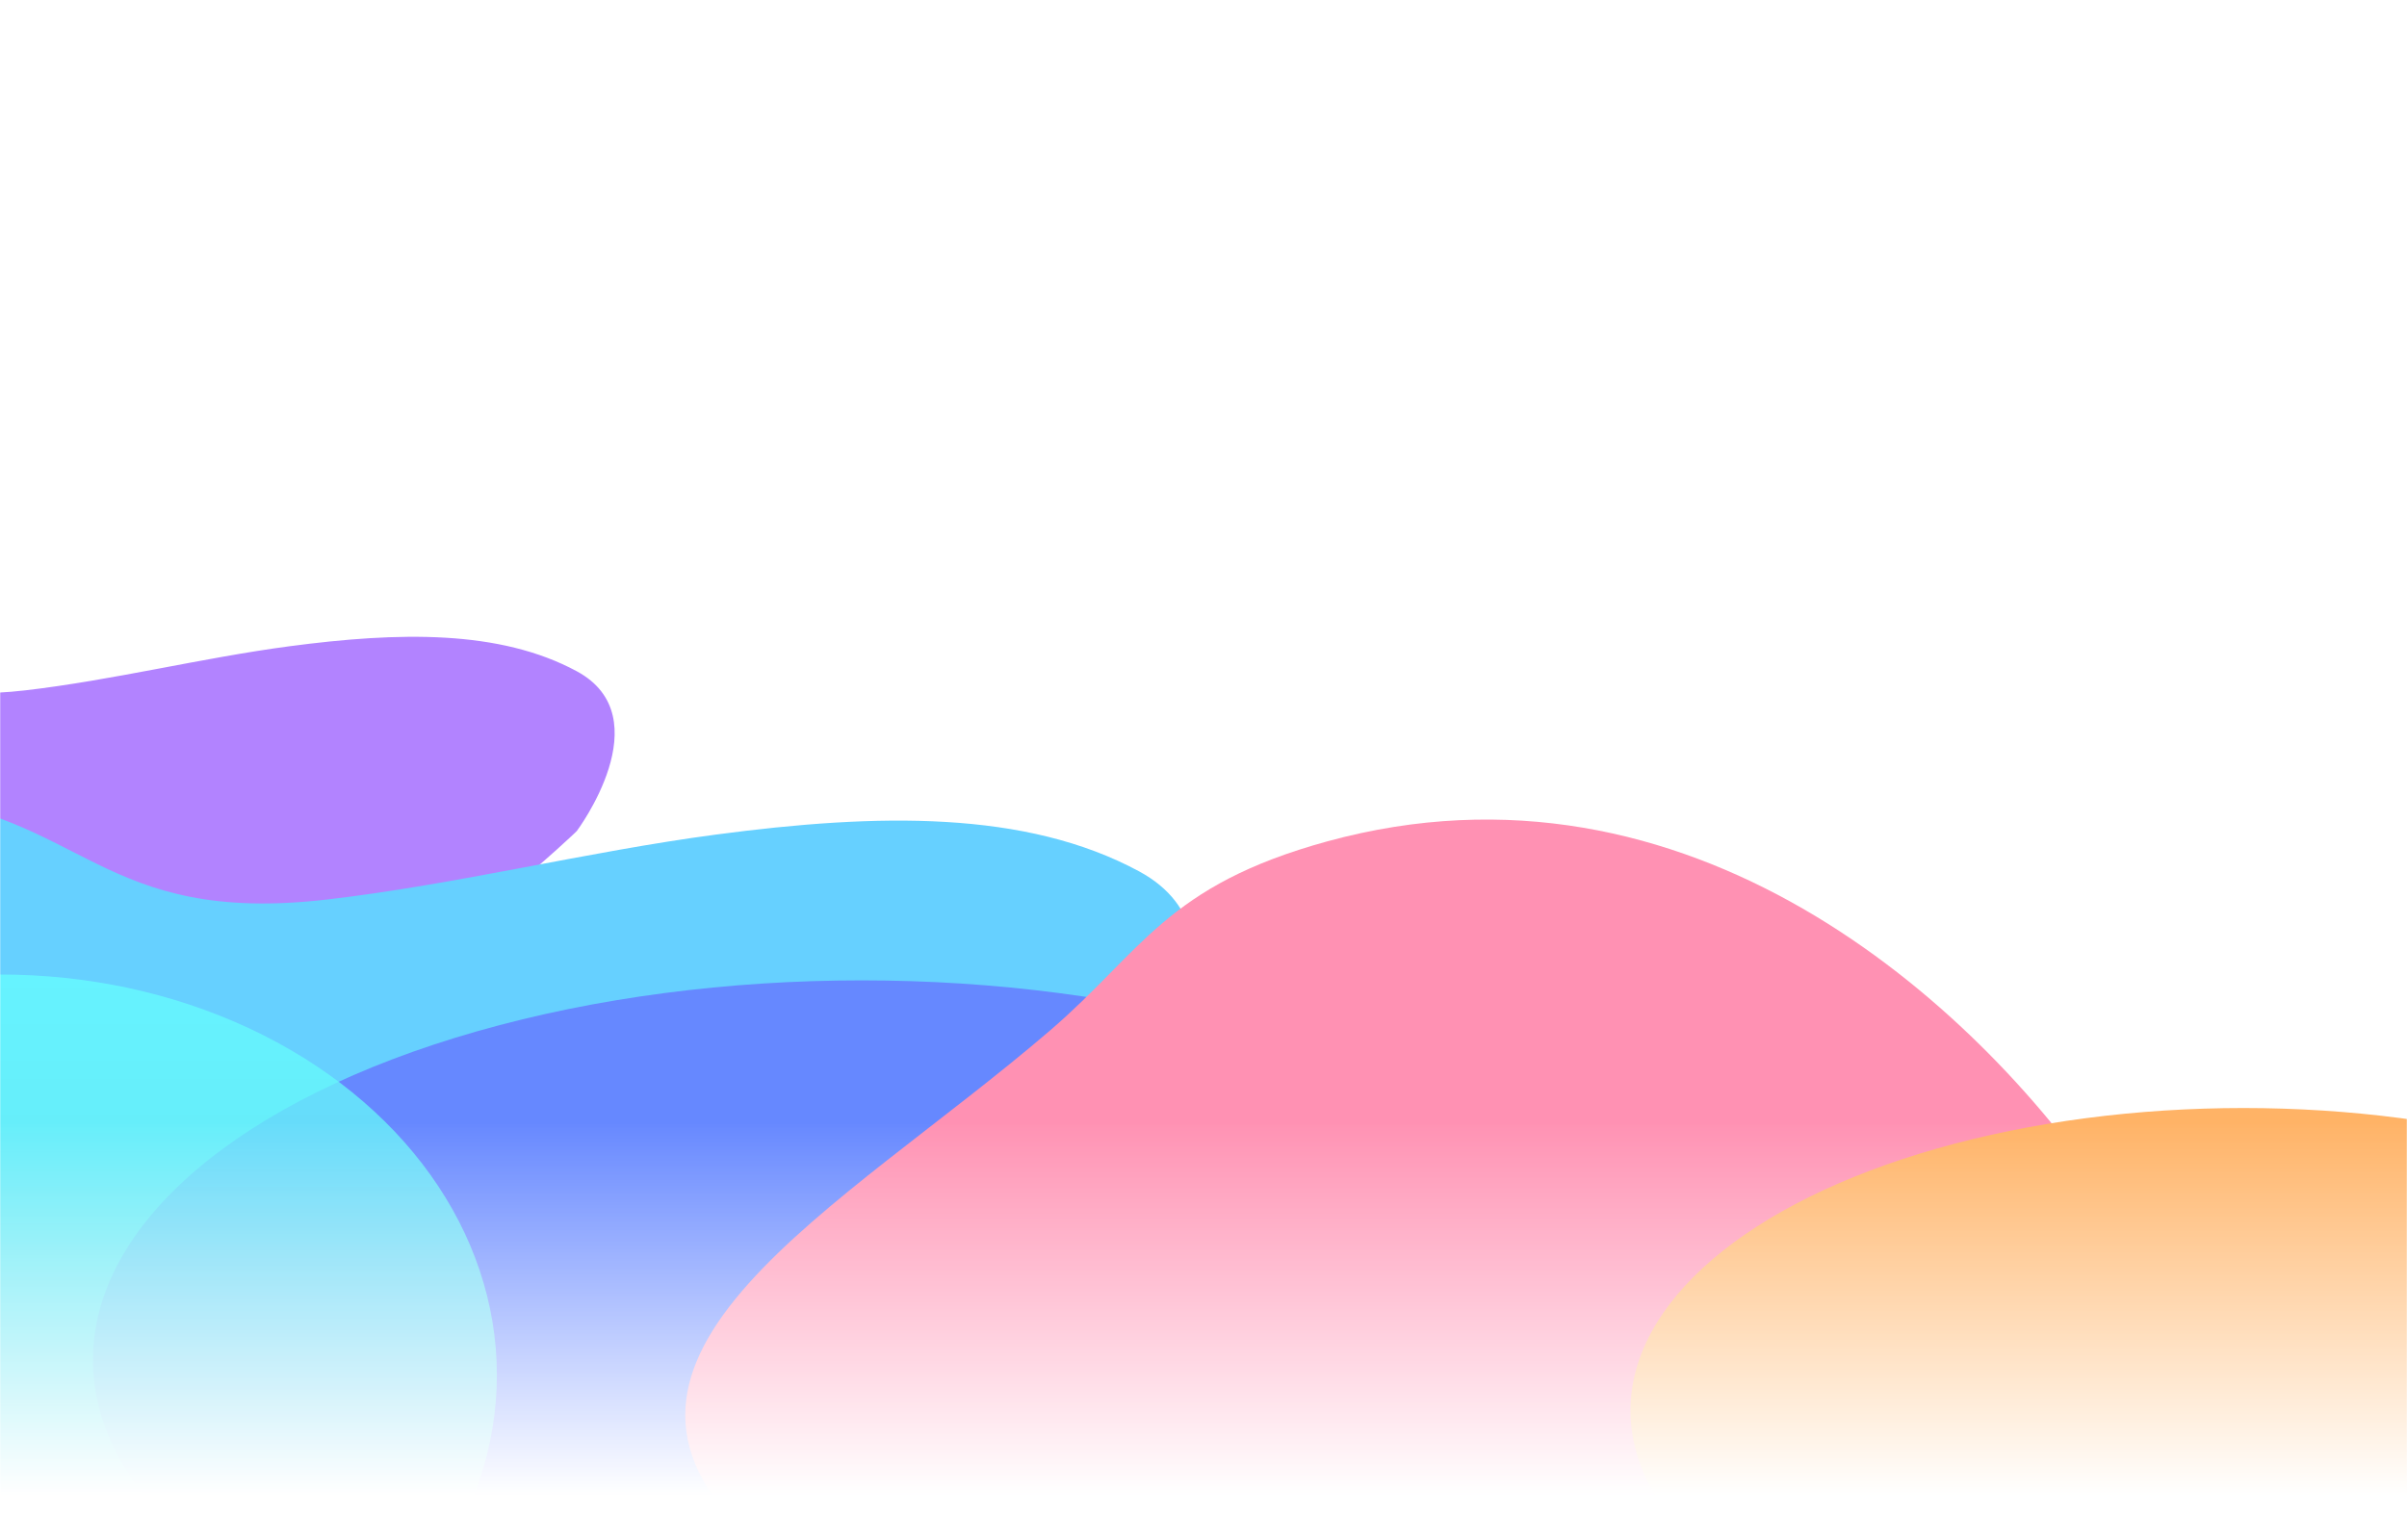
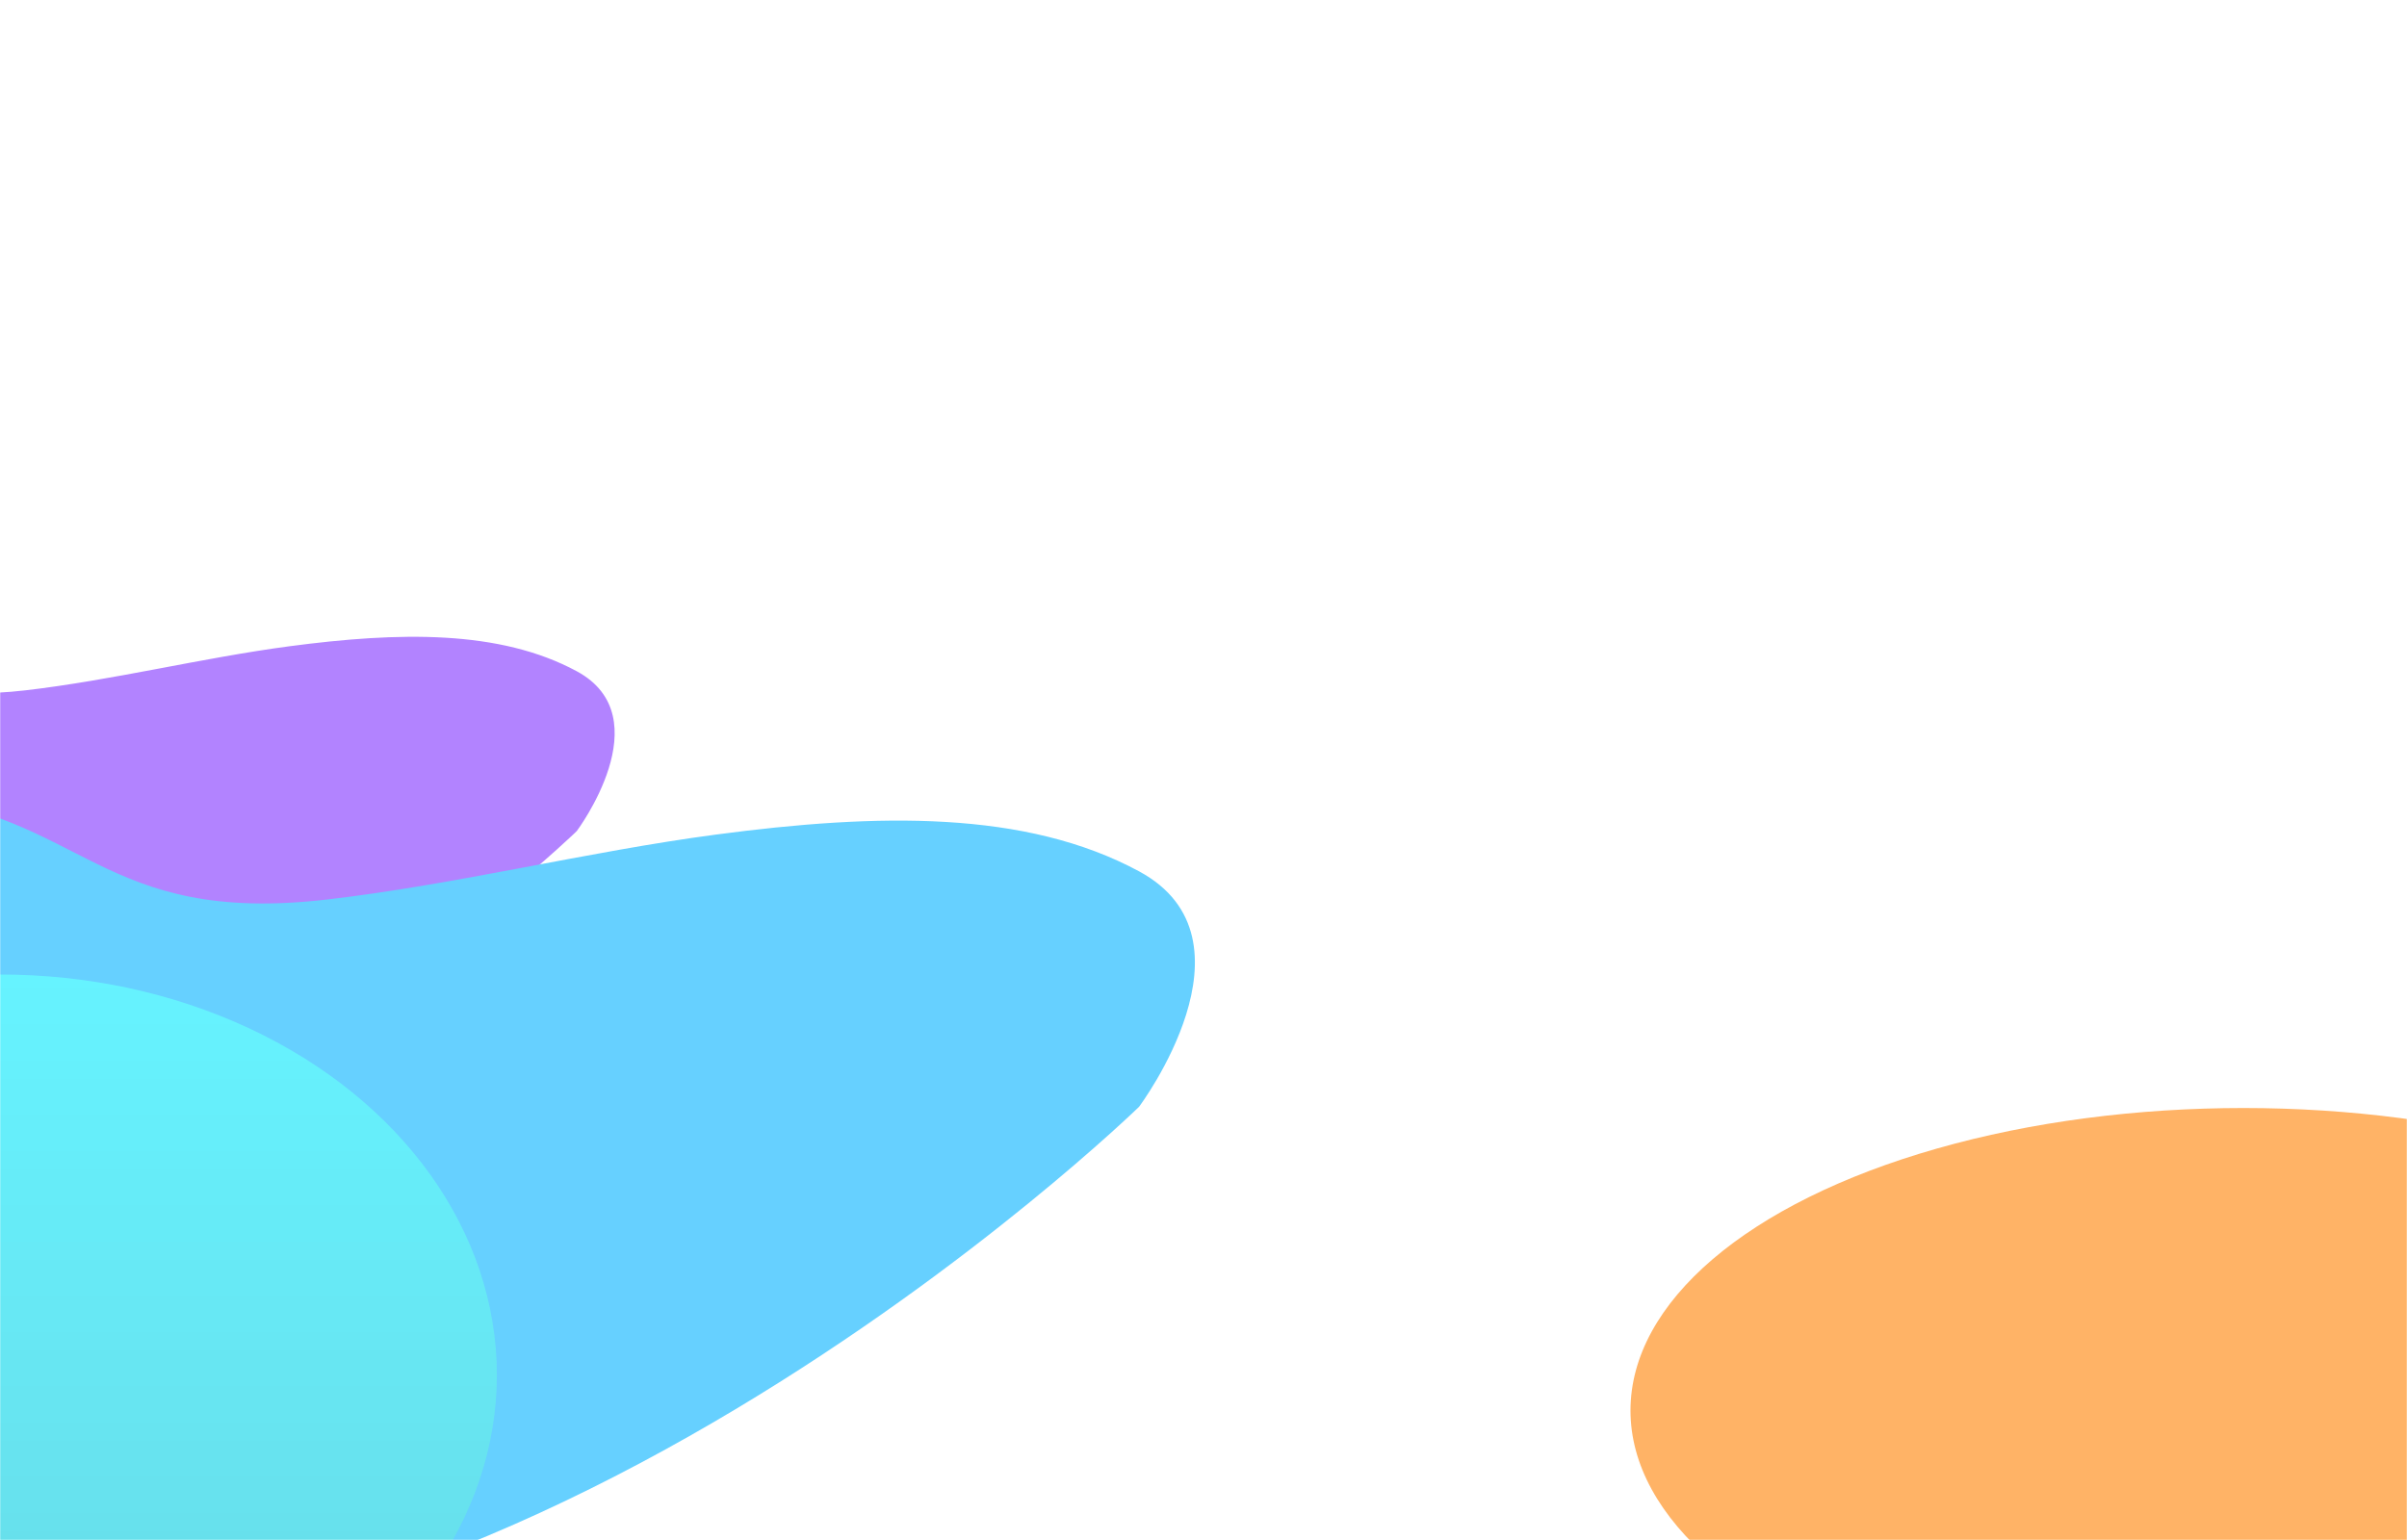
<svg xmlns="http://www.w3.org/2000/svg" width="1400" height="896" viewBox="0 0 1400 896" fill="none">
  <g opacity="0.6">
    <mask id="mask0_161_13440" style="mask-type:alpha" maskUnits="userSpaceOnUse" x="0" y="0" width="1400" height="896">
      <rect width="1400" height="896" transform="matrix(-1 0 0 1 1400 0)" fill="#C4C4C4" />
    </mask>
    <g mask="url(#mask0_161_13440)">
      <g filter="url(#filter0_f_161_13440)">
        <path d="M14.605 401.667C-75.364 412.097 -81.753 367.269 -153.86 361.119C-410.021 339.271 -434.321 644.12 -170.747 690.08C78.617 733.561 335.452 483.56 335.452 483.56C335.452 483.56 385.086 417.325 335.452 390.536C290.659 366.36 232.245 367.531 168.193 376.026C117.589 382.738 65.615 395.754 14.605 401.667Z" fill="#7F30FF" />
      </g>
      <g filter="url(#filter1_f_161_13440)">
        <path d="M190.238 523.346C57.805 538.705 48.401 472.688 -57.741 463.631C-434.807 431.457 -470.575 880.4 -82.598 948.083C284.464 1012.12 662.522 643.947 662.522 643.947C662.522 643.947 735.582 546.404 662.522 506.953C596.587 471.35 510.602 473.075 416.319 485.585C341.829 495.469 265.325 514.638 190.238 523.346Z" fill="#00B0FF" />
      </g>
      <g filter="url(#filter2_f_161_13440)">
-         <ellipse rx="447.139" ry="220.799" transform="matrix(-1 0 0 1 501.217 791.201)" fill="#0038FF" />
-       </g>
+         </g>
      <g filter="url(#filter3_f_161_13440)">
-         <path d="M1224.66 695.466C1274.76 769.522 1296.68 825.956 1224.66 895.445C1084.24 1030.92 581.349 1029.85 436.793 895.445C322.539 789.21 489.336 703.826 610.743 599.553C664.313 553.542 678.205 515.201 772.095 489.492C982.196 431.964 1148.42 582.787 1224.66 695.466Z" fill="#FF4880" />
-       </g>
+         </g>
      <g filter="url(#filter4_f_161_13440)">
        <ellipse rx="356.509" ry="175.995" transform="matrix(-1 0 0 1 1304.86 820.658)" fill="#FF8000" />
      </g>
      <g filter="url(#filter5_f_161_13440)">
        <ellipse cx="0.5" cy="800" rx="288.5" ry="233" fill="url(#paint0_linear_161_13440)" fill-opacity="0.75" />
      </g>
-       <rect y="654" width="1436" height="242" fill="url(#paint1_linear_161_13440)" />
    </g>
  </g>
  <defs>
    <filter id="filter0_f_161_13440" x="-857.51" y="-140" width="1715.02" height="1335.16" filterUnits="userSpaceOnUse" color-interpolation-filters="sRGB">
      <feFlood flood-opacity="0" result="BackgroundImageFix" />
      <feBlend mode="normal" in="SourceGraphic" in2="BackgroundImageFix" result="shape" />
      <feGaussianBlur stdDeviation="250" result="effect1_foregroundBlur_161_13440" />
    </filter>
    <filter id="filter1_f_161_13440" x="-857.51" y="-38.017" width="2052.5" height="1493.58" filterUnits="userSpaceOnUse" color-interpolation-filters="sRGB">
      <feFlood flood-opacity="0" result="BackgroundImageFix" />
      <feBlend mode="normal" in="SourceGraphic" in2="BackgroundImageFix" result="shape" />
      <feGaussianBlur stdDeviation="250" result="effect1_foregroundBlur_161_13440" />
    </filter>
    <filter id="filter2_f_161_13440" x="-445.922" y="70.403" width="1894.28" height="1441.6" filterUnits="userSpaceOnUse" color-interpolation-filters="sRGB">
      <feFlood flood-opacity="0" result="BackgroundImageFix" />
      <feBlend mode="normal" in="SourceGraphic" in2="BackgroundImageFix" result="shape" />
      <feGaussianBlur stdDeviation="250" result="effect1_foregroundBlur_161_13440" />
    </filter>
    <filter id="filter3_f_161_13440" x="-101.43" y="-23.165" width="1872.25" height="1519.82" filterUnits="userSpaceOnUse" color-interpolation-filters="sRGB">
      <feFlood flood-opacity="0" result="BackgroundImageFix" />
      <feBlend mode="normal" in="SourceGraphic" in2="BackgroundImageFix" result="shape" />
      <feGaussianBlur stdDeviation="250" result="effect1_foregroundBlur_161_13440" />
    </filter>
    <filter id="filter4_f_161_13440" x="448.355" y="144.662" width="1713.02" height="1351.99" filterUnits="userSpaceOnUse" color-interpolation-filters="sRGB">
      <feFlood flood-opacity="0" result="BackgroundImageFix" />
      <feBlend mode="normal" in="SourceGraphic" in2="BackgroundImageFix" result="shape" />
      <feGaussianBlur stdDeviation="250" result="effect1_foregroundBlur_161_13440" />
    </filter>
    <filter id="filter5_f_161_13440" x="-488" y="367" width="977" height="866" filterUnits="userSpaceOnUse" color-interpolation-filters="sRGB">
      <feFlood flood-opacity="0" result="BackgroundImageFix" />
      <feBlend mode="normal" in="SourceGraphic" in2="BackgroundImageFix" result="shape" />
      <feGaussianBlur stdDeviation="100" result="effect1_foregroundBlur_161_13440" />
    </filter>
    <linearGradient id="paint0_linear_161_13440" x1="0.5" y1="567" x2="0.5" y2="1033" gradientUnits="userSpaceOnUse">
      <stop stop-color="#00FFFF" />
      <stop offset="1" stop-color="#02C4C4" />
    </linearGradient>
    <linearGradient id="paint1_linear_161_13440" x1="0" y1="654" x2="0" y2="896" gradientUnits="userSpaceOnUse">
      <stop stop-color="white" stop-opacity="0.01" />
      <stop offset="0.893" stop-color="white" />
    </linearGradient>
  </defs>
</svg>